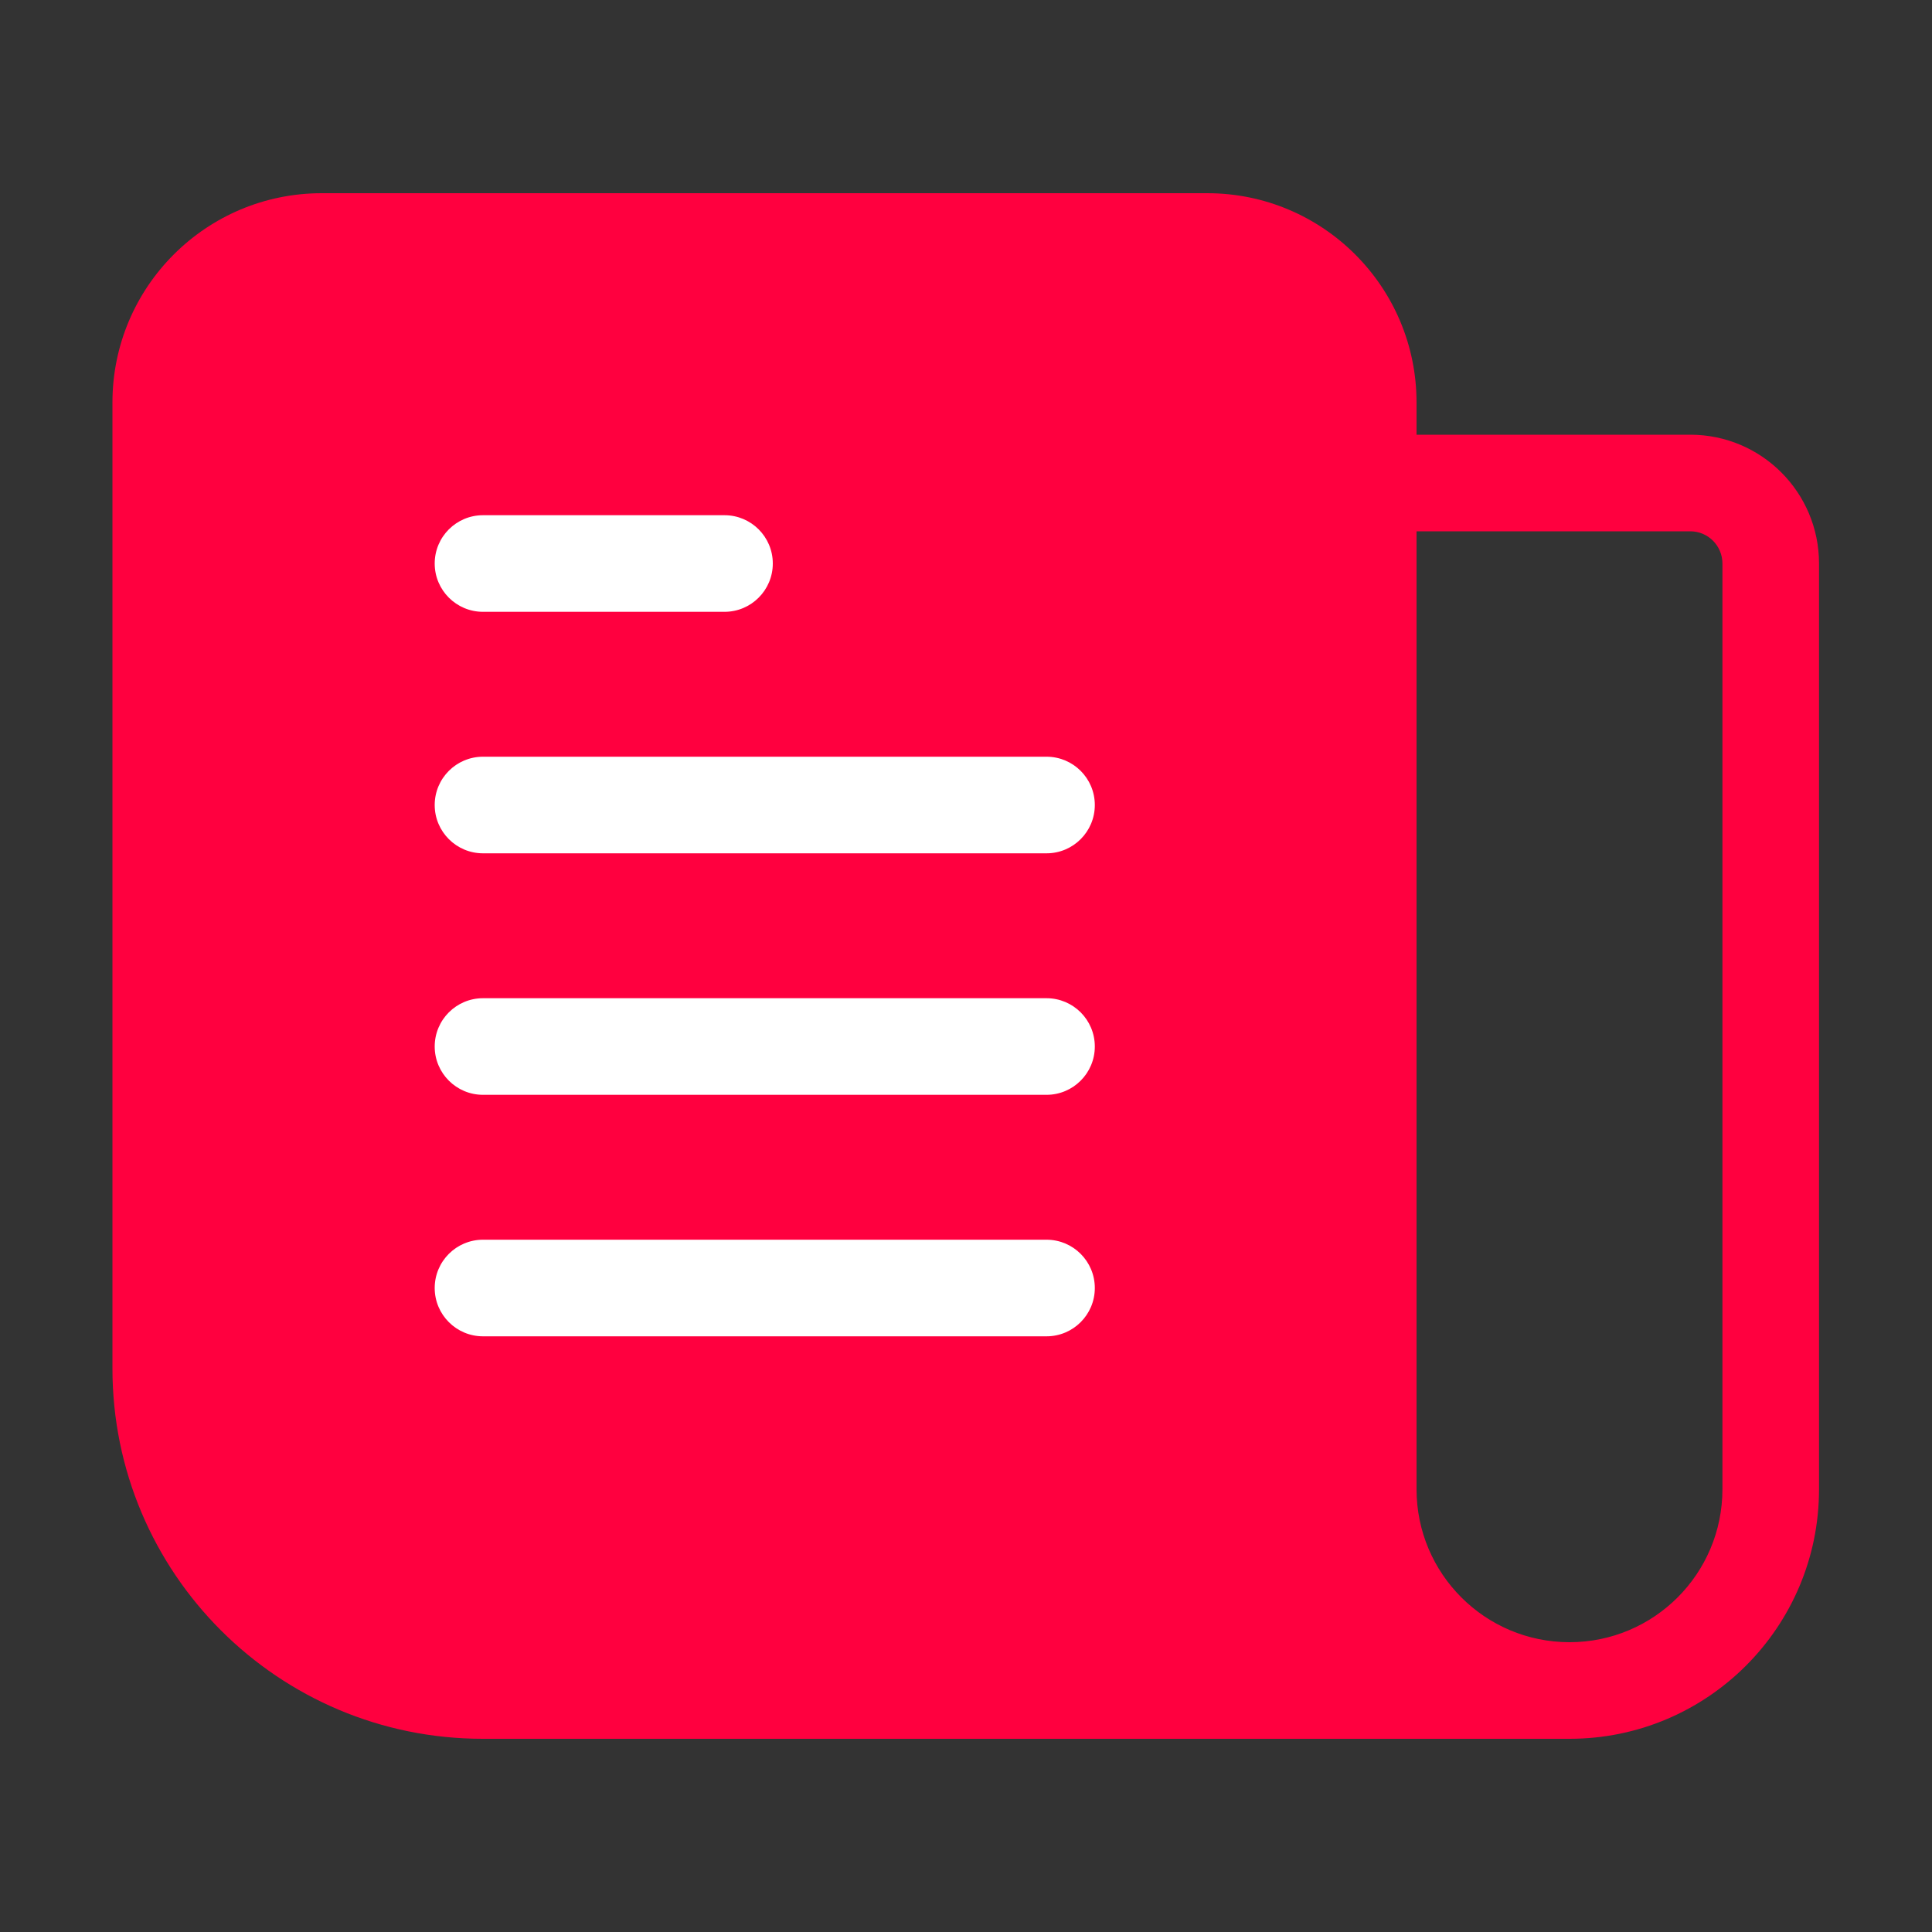
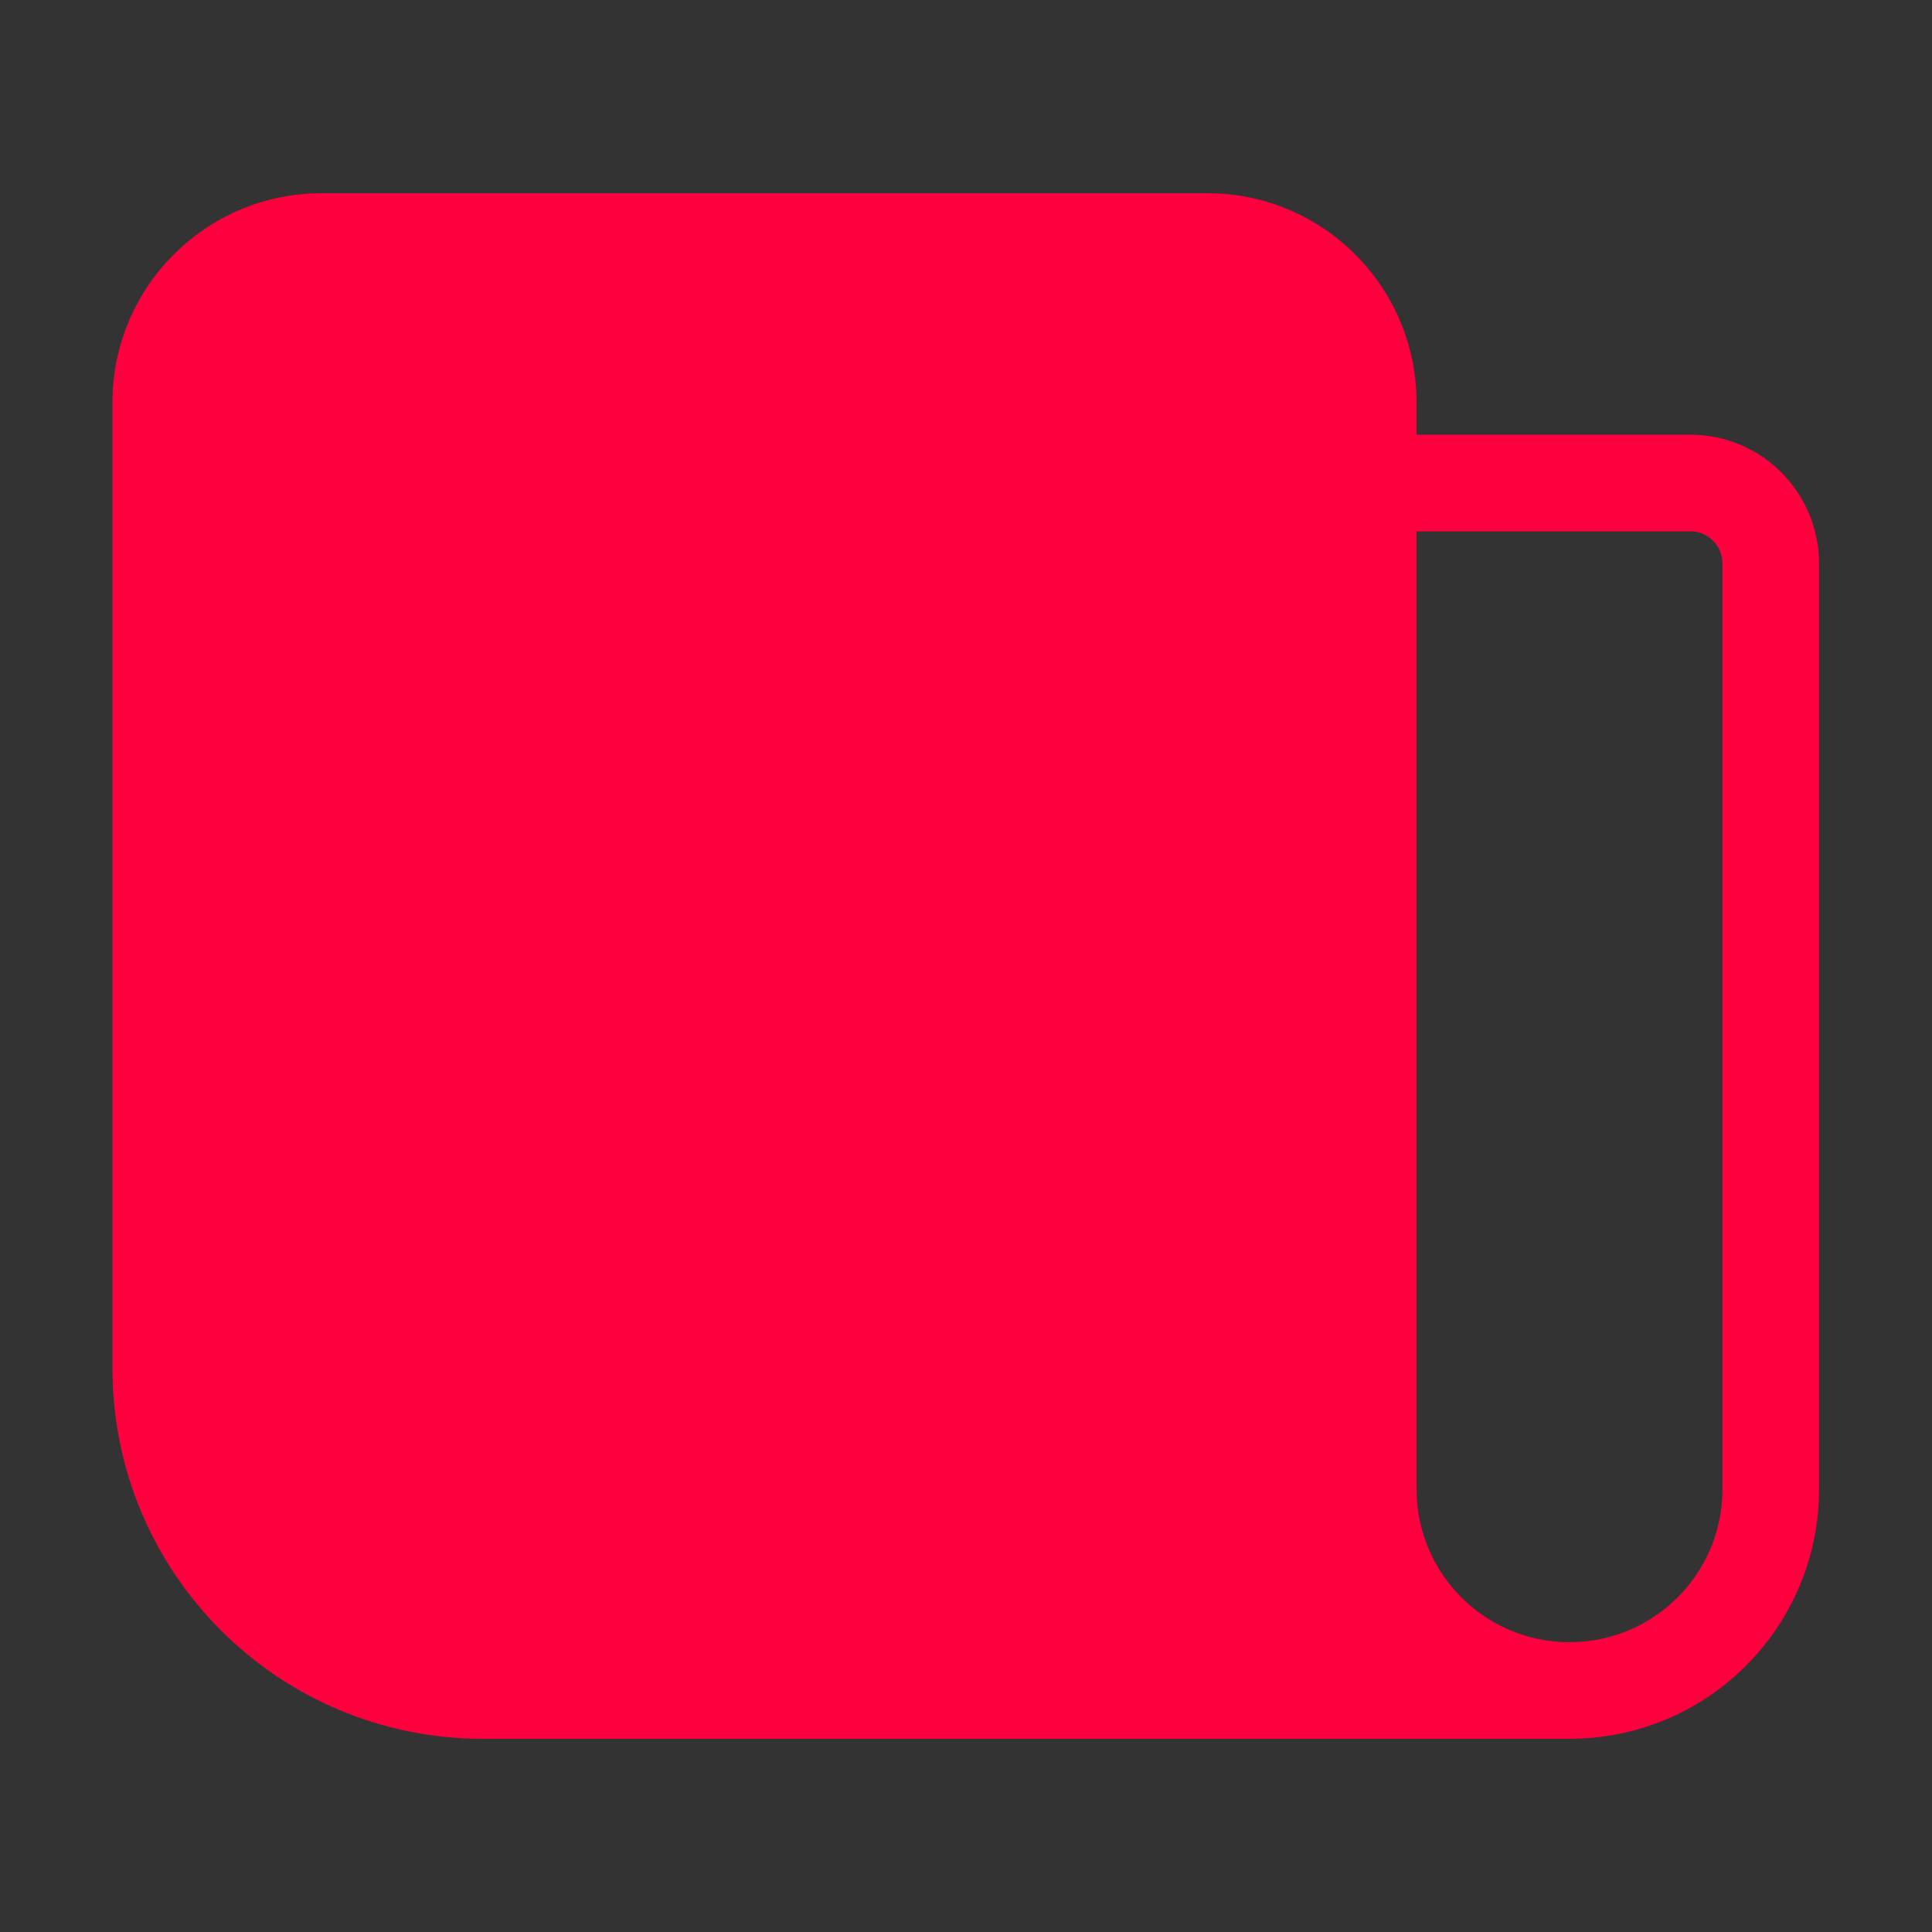
<svg xmlns="http://www.w3.org/2000/svg" width="40" height="40" viewBox="0 0 40 40" fill="none">
  <rect x="0" y="0" width="40" height="40" fill="#333333" stroke="none" />
  <path d="M24.995 5H6.661C4.821 5 3.328 6.492 3.328 8.333V28.333C3.328 32.015 6.313 35 9.995 35H32.495C30.194 35 28.328 33.135 28.328 30.833V10V8.333C28.328 6.492 26.836 5 24.995 5Z" fill="#FF003F" />
  <path d="M6.661 6H24.995V4H6.661V6ZM4.328 28.333V8.333H2.328V28.333H4.328ZM27.328 8.333V10H29.328V8.333H27.328ZM32.495 34H9.995V36H32.495V34ZM2.328 28.333C2.328 32.568 5.761 36 9.995 36V34C6.865 34 4.328 31.463 4.328 28.333H2.328ZM24.995 6C26.284 6 27.328 7.045 27.328 8.333H29.328C29.328 5.94 27.388 4 24.995 4V6ZM6.661 4C4.268 4 2.328 5.94 2.328 8.333H4.328C4.328 7.045 5.373 6 6.661 6V4ZM28.328 11H34.995V9H28.328V11ZM35.661 11.667V30.833H37.661V11.667H35.661ZM29.328 30.833V10H27.328V30.833H29.328ZM32.495 34C30.746 34 29.328 32.582 29.328 30.833H27.328C27.328 33.687 29.641 36 32.495 36V34ZM35.661 30.833C35.661 32.582 34.244 34 32.495 34V36C35.348 36 37.661 33.687 37.661 30.833H35.661ZM34.995 11C35.363 11 35.661 11.299 35.661 11.667H37.661C37.661 10.194 36.468 9 34.995 9V11Z" fill="#FF003F" />
-   <path d="M10 10.667C9.448 10.667 9 11.114 9 11.667C9 12.219 9.448 12.667 10 12.667V10.667ZM15 12.667C15.552 12.667 16 12.219 16 11.667C16 11.114 15.552 10.667 15 10.667V12.667ZM10 15.667C9.448 15.667 9 16.114 9 16.667C9 17.219 9.448 17.667 10 17.667V15.667ZM21.667 17.667C22.219 17.667 22.667 17.219 22.667 16.667C22.667 16.114 22.219 15.667 21.667 15.667V17.667ZM10 20.667C9.448 20.667 9 21.114 9 21.667C9 22.219 9.448 22.667 10 22.667V20.667ZM21.667 22.667C22.219 22.667 22.667 22.219 22.667 21.667C22.667 21.114 22.219 20.667 21.667 20.667V22.667ZM10 25.667C9.448 25.667 9 26.114 9 26.667C9 27.219 9.448 27.667 10 27.667V25.667ZM21.667 27.667C22.219 27.667 22.667 27.219 22.667 26.667C22.667 26.114 22.219 25.667 21.667 25.667V27.667ZM10 12.667H15V10.667H10V12.667ZM10 17.667H21.667V15.667H10V17.667ZM10 22.667H21.667V20.667H10V22.667ZM10 27.667H21.667V25.667H10V27.667Z" fill="white" />
</svg>